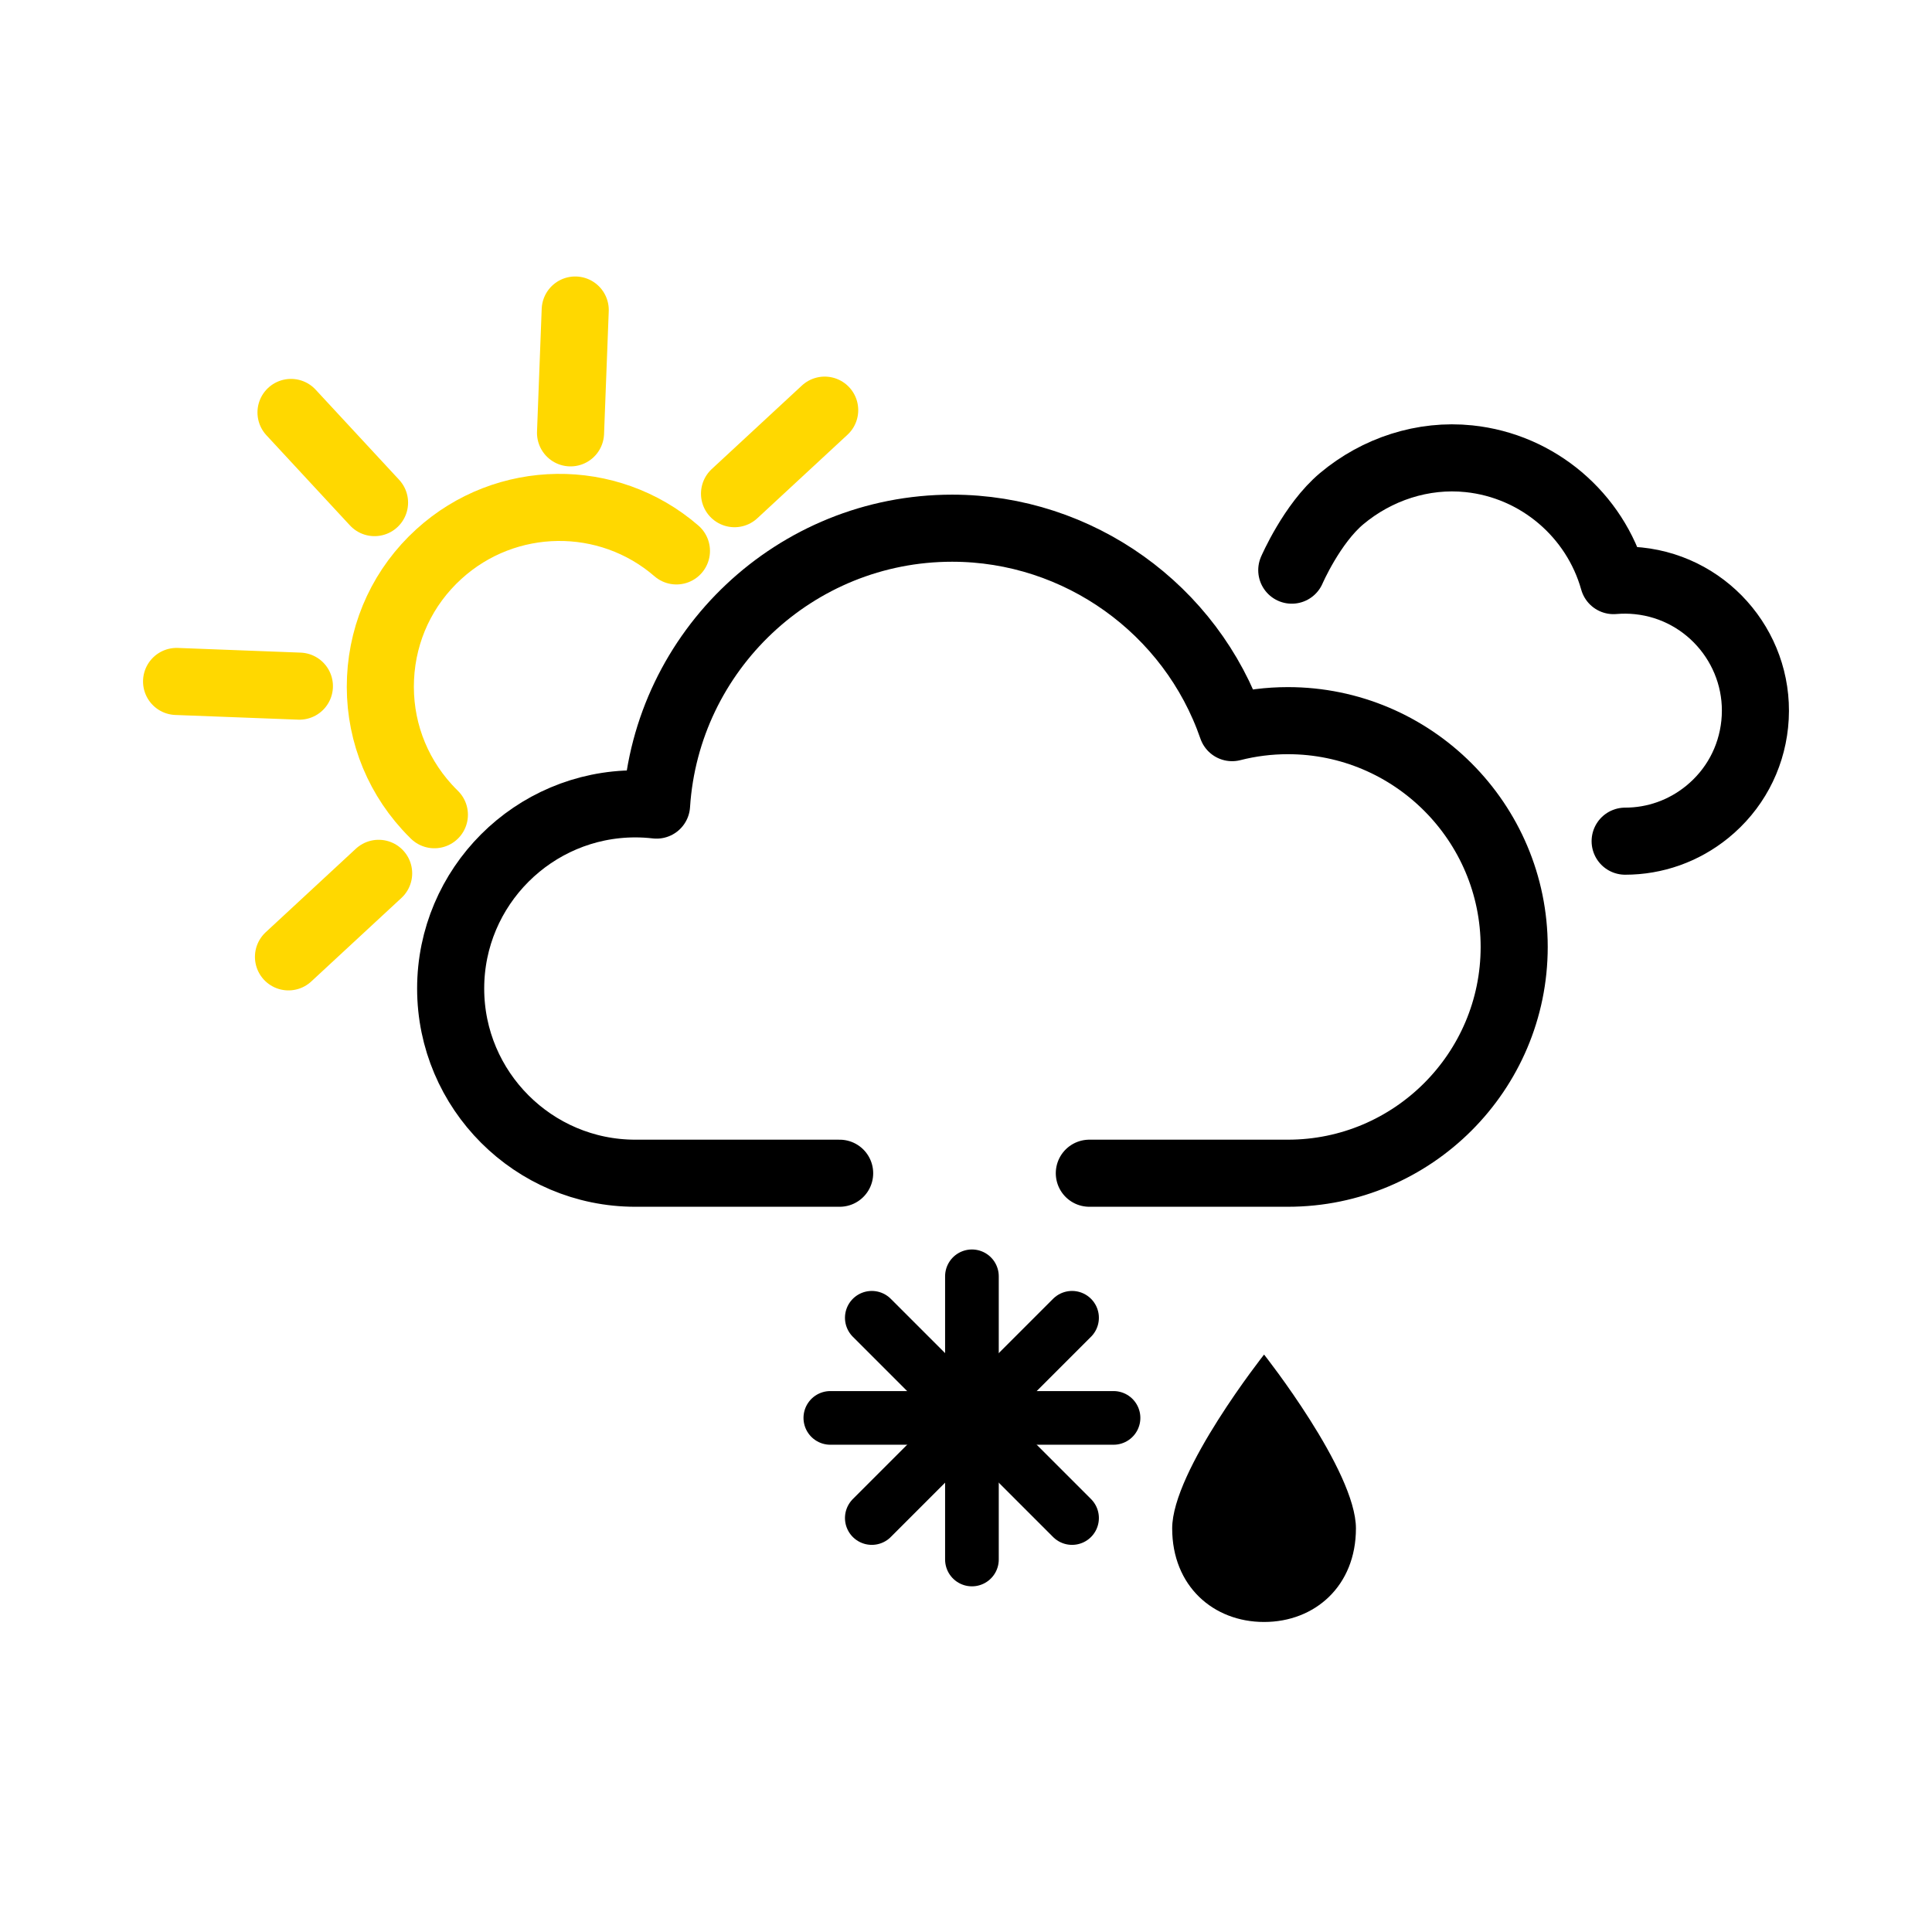
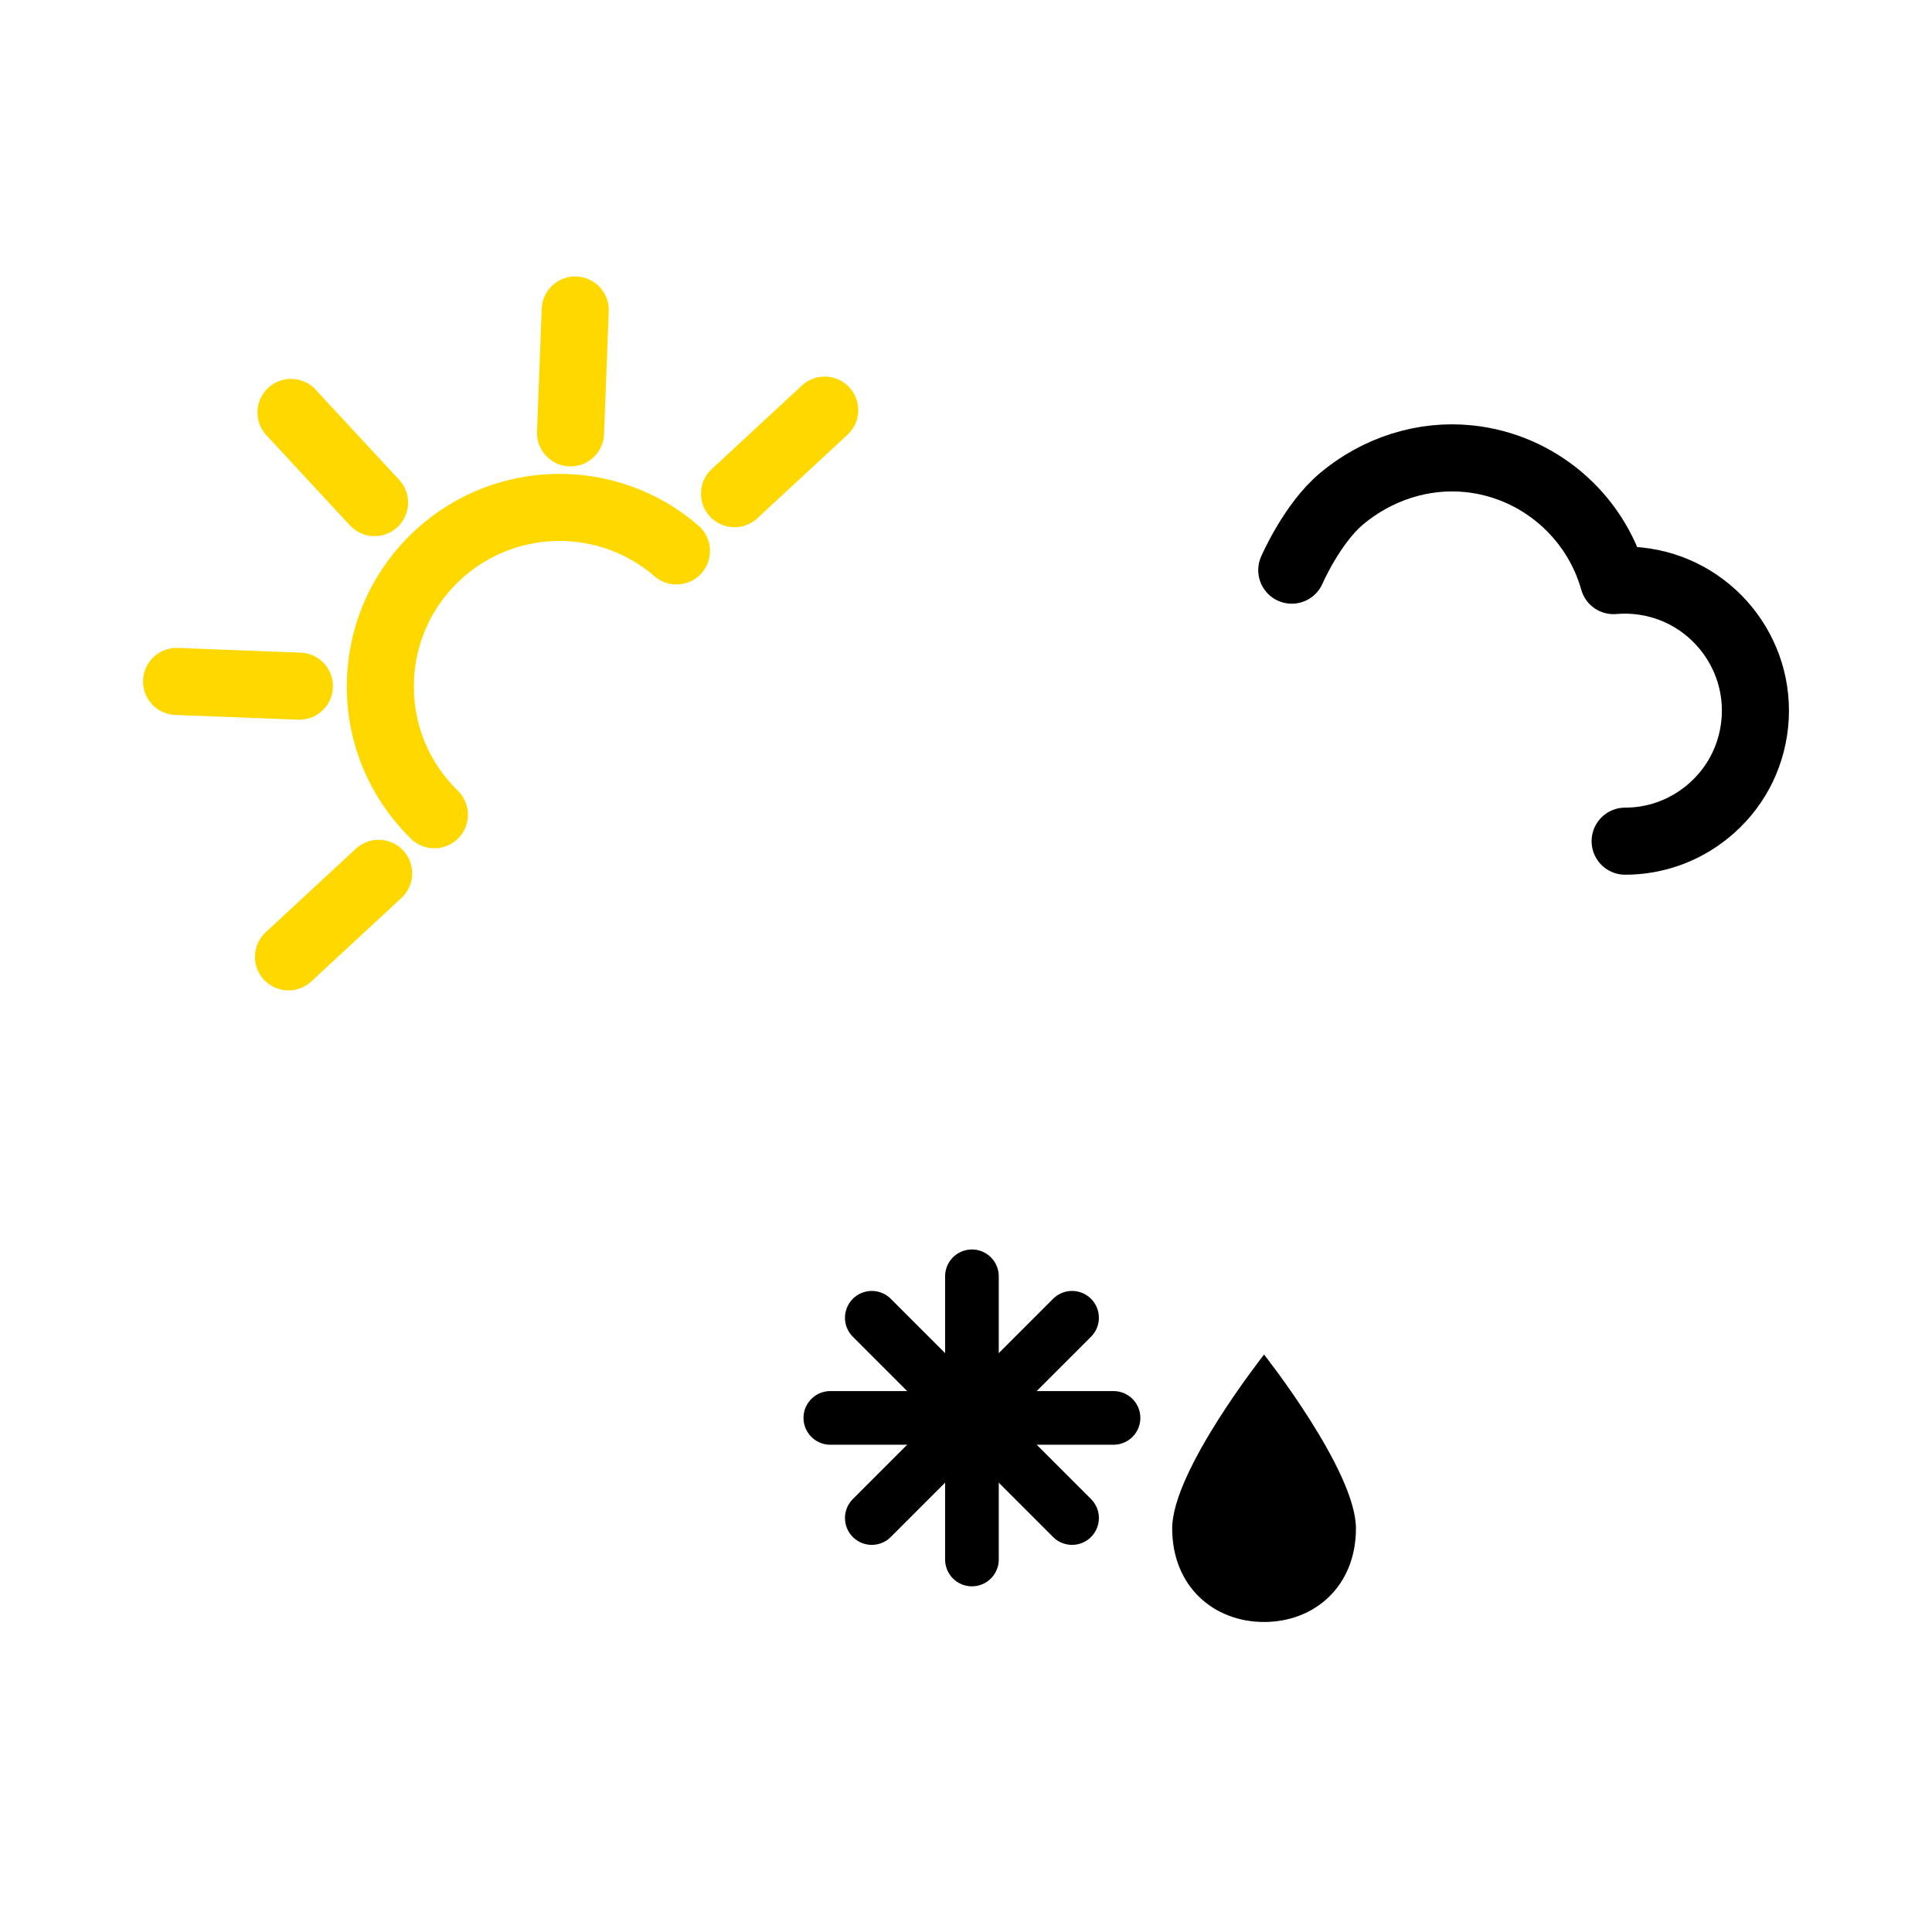
<svg xmlns="http://www.w3.org/2000/svg" version="1.1" id="Ebene_1" x="0px" y="0px" viewBox="0 0 288 288" style="enable-background:new 0 0 288 288;" xml:space="preserve">
  <g>
    <g>
      <g>
        <g>
          <g>
            <path d="M202.127,227.837c0,8.592-6.129,13.948-13.694,13.948c-7.569,0-13.698-5.356-13.698-13.948       c0-8.589,13.698-25.915,13.698-25.915S202.127,219.248,202.127,227.837z" />
          </g>
        </g>
      </g>
    </g>
    <g>
      <g>
        <line style="fill:none;stroke:#000000;stroke-width:8;stroke-linecap:round;stroke-linejoin:round;stroke-miterlimit:10;" x1="144.884" y1="190.257" x2="144.884" y2="232.472" />
        <line style="fill:none;stroke:#000000;stroke-width:8;stroke-linecap:round;stroke-linejoin:round;stroke-miterlimit:10;" x1="165.991" y1="211.364" x2="123.776" y2="211.364" />
        <line style="fill:none;stroke:#000000;stroke-width:8;stroke-linecap:round;stroke-linejoin:round;stroke-miterlimit:10;" x1="159.809" y1="196.439" x2="129.958" y2="226.29" />
        <line style="fill:none;stroke:#000000;stroke-width:8;stroke-linecap:round;stroke-linejoin:round;stroke-miterlimit:10;" x1="129.958" y1="196.439" x2="159.809" y2="226.29" />
      </g>
    </g>
    <g>
      <g>
        <path style="fill:none;stroke:#FFD800;stroke-width:10;stroke-linecap:round;stroke-linejoin:round;stroke-miterlimit:10;" d="     M64.753,121.45c-0.376-0.368-0.75-0.755-1.11-1.151c-4.798-5.275-7.255-12.102-6.918-19.225     c0.337-7.123,3.428-13.688,8.703-18.486c9.988-9.086,25.21-9.285,35.407-0.464" />
      </g>
      <line style="fill:none;stroke:#FFD800;stroke-width:10;stroke-linecap:round;stroke-linejoin:round;stroke-miterlimit:10;" x1="26.322" y1="101.583" x2="44.631" y2="102.282" />
      <line style="fill:none;stroke:#FFD800;stroke-width:10;stroke-linecap:round;stroke-linejoin:round;stroke-miterlimit:10;" x1="43.38" y1="61.482" x2="55.832" y2="74.923" />
      <line style="fill:none;stroke:#FFD800;stroke-width:10;stroke-linecap:round;stroke-linejoin:round;stroke-miterlimit:10;" x1="85.747" y1="46.214" x2="85.048" y2="64.524" />
      <line style="fill:none;stroke:#FFD800;stroke-width:10;stroke-linecap:round;stroke-linejoin:round;stroke-miterlimit:10;" x1="122.935" y1="61.139" x2="109.494" y2="73.591" />
      <line style="fill:none;stroke:#FFD800;stroke-width:10;stroke-linecap:round;stroke-linejoin:round;stroke-miterlimit:10;" x1="43.003" y1="142.638" x2="56.444" y2="130.186" />
    </g>
    <path style="fill:none;stroke:#000000;stroke-width:10;stroke-linecap:round;stroke-linejoin:round;stroke-miterlimit:10;" d="   M192.562,84.992c0,0,2.999-6.94,7.437-10.658c5.278-4.421,12.133-6.663,18.978-5.95c10.279,1.071,18.8,8.384,21.548,18.166   c1.233-0.107,2.473-0.098,3.712,0.032c10.67,1.112,18.447,10.698,17.335,21.368c-0.539,5.169-3.058,9.82-7.094,13.094   c-3.5,2.839-7.776,4.348-12.221,4.348" />
    <g>
      <g>
-         <path style="fill:none;stroke:#000000;stroke-width:10;stroke-linecap:round;stroke-linejoin:round;stroke-miterlimit:10;" d="     M125.165,174.891H94.71c-15.181,0-27.531-12.35-27.531-27.531s12.35-27.531,27.531-27.531c1.054,0,2.11,0.062,3.162,0.184     c1.488-23.011,20.683-41.276,44.062-41.276c18.861,0,35.64,12.093,41.733,29.731c2.715-0.692,5.503-1.042,8.318-1.042     c18.6,0,33.732,15.132,33.732,33.732s-15.132,33.732-33.732,33.732h-29.601" />
-       </g>
+         </g>
    </g>
  </g>
</svg>